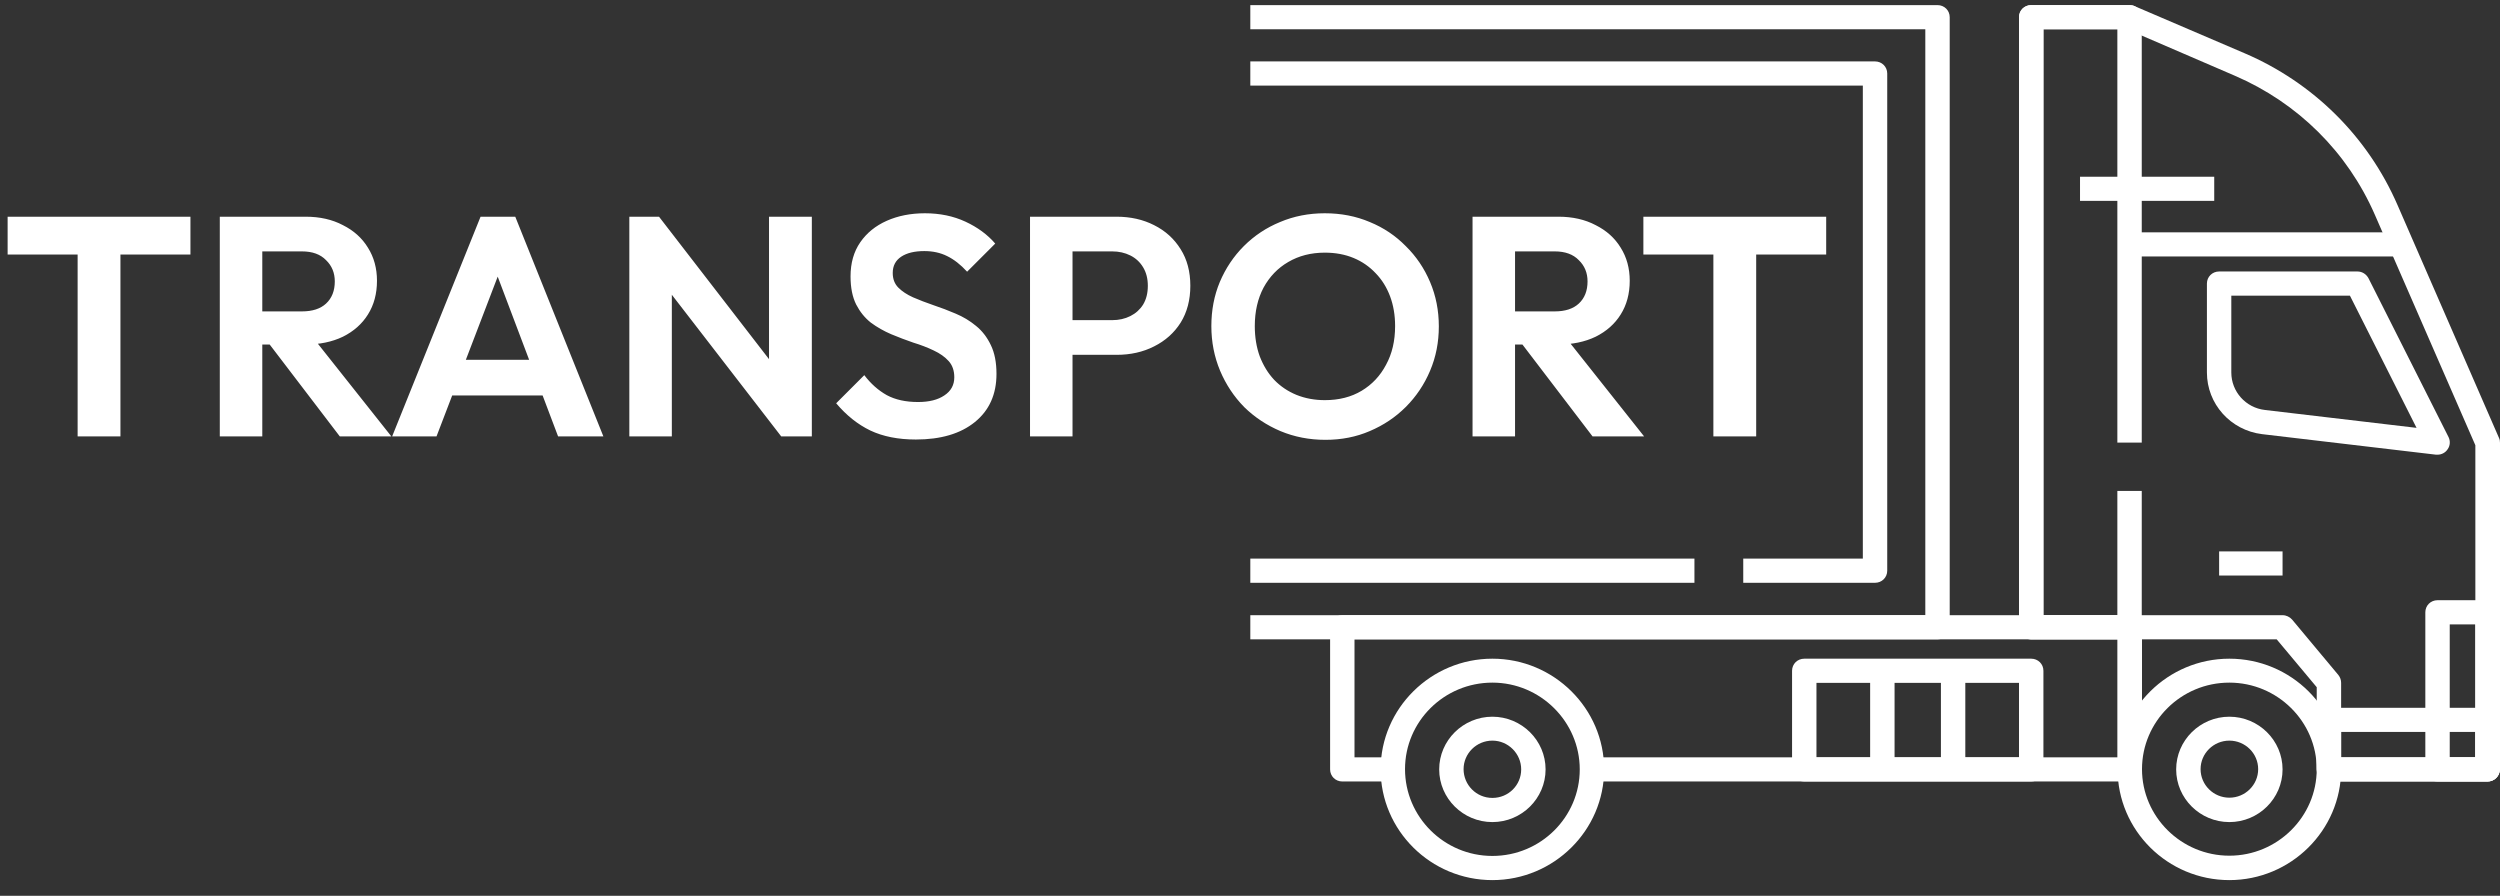
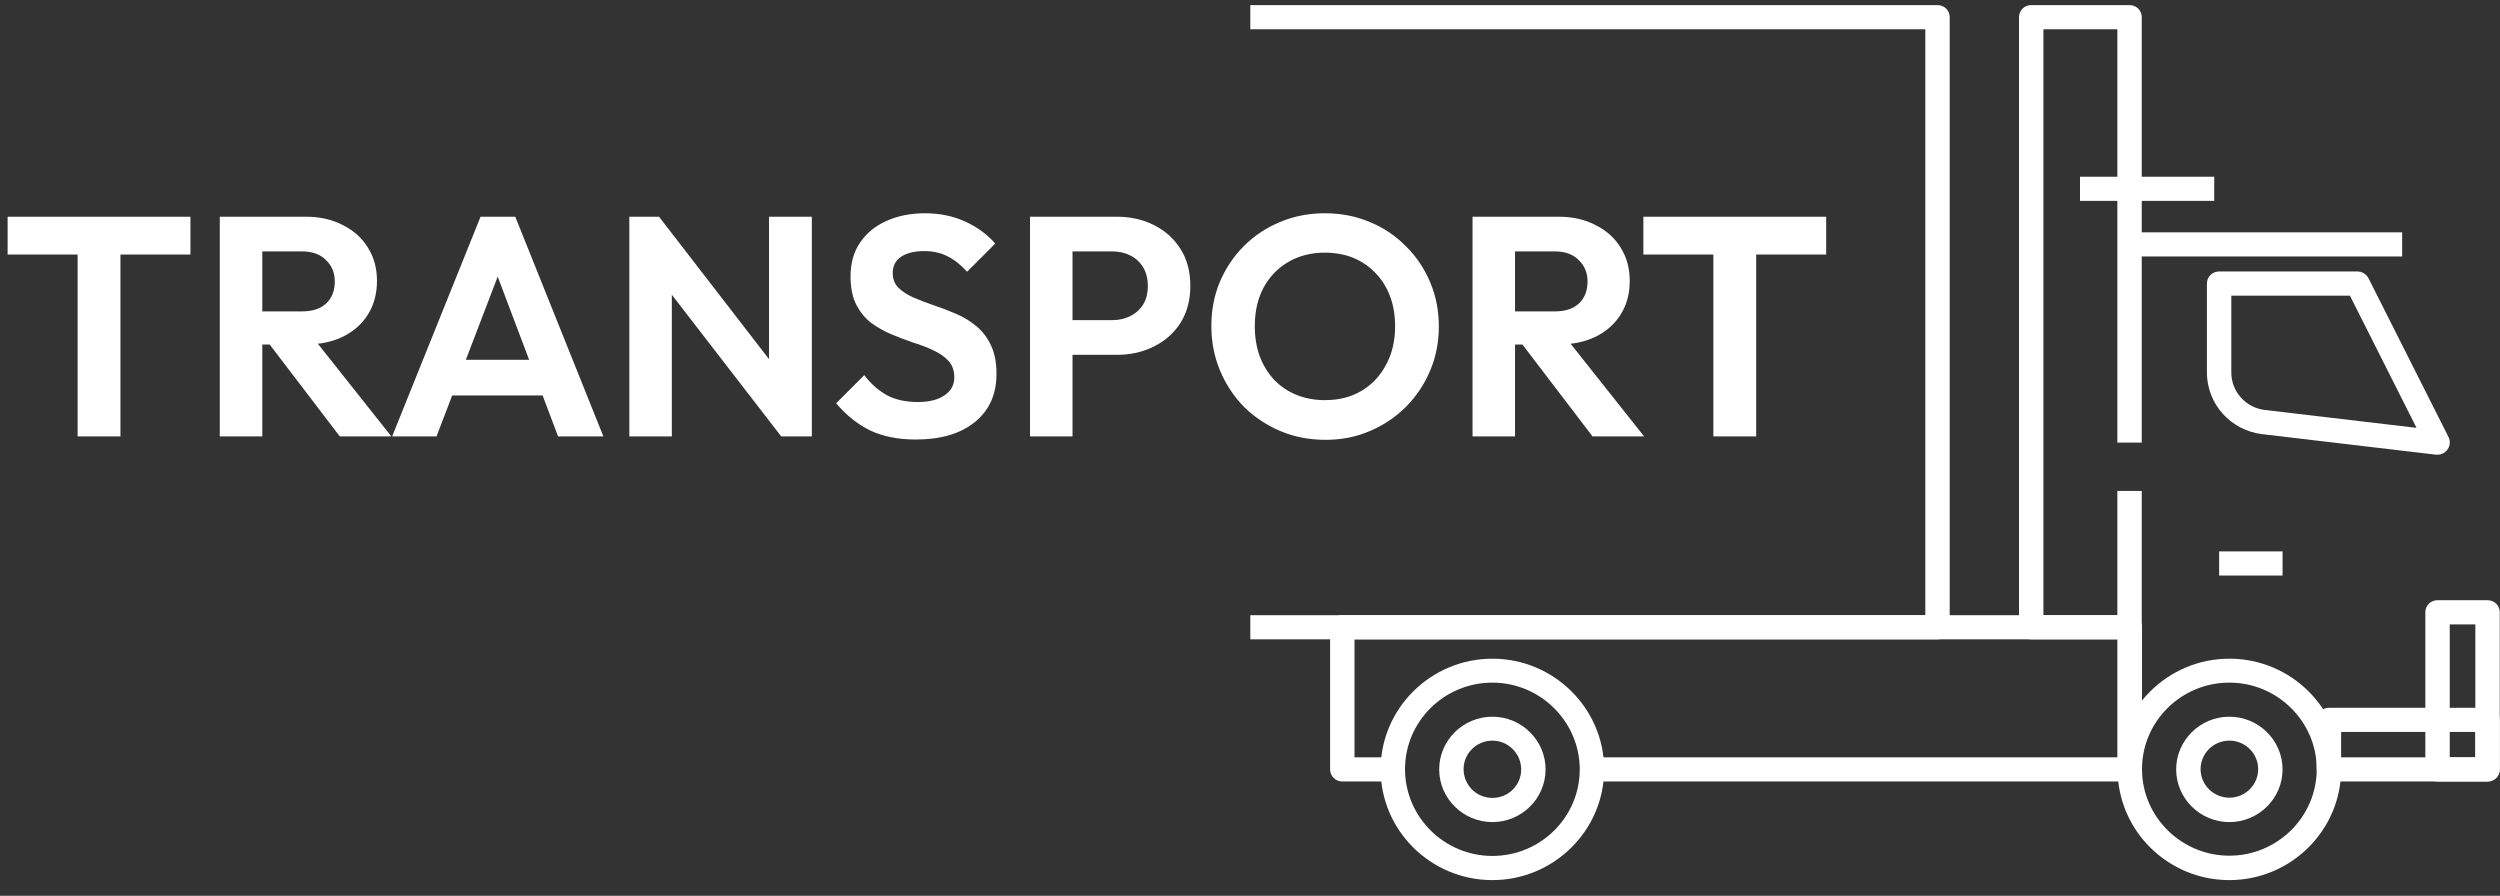
<svg xmlns="http://www.w3.org/2000/svg" width="120" height="43" viewBox="0 0 120 43" fill="none">
  <rect x="0" y="0" width="120" height="43" fill="#333333" stroke="none" />
  <path d="M71.635 42.245C68.671 42.245 66.27 39.855 66.27 36.931C66.27 34.007 68.683 31.617 71.635 31.617C74.586 31.617 76.999 34.007 76.999 36.931C76.999 39.855 74.586 42.245 71.635 42.245ZM71.635 32.766C69.315 32.766 67.441 34.634 67.441 36.919C67.441 39.205 69.315 41.085 71.635 41.085C73.954 41.085 75.828 39.217 75.828 36.931C75.828 34.645 73.942 32.766 71.635 32.766Z" fill="white" />
  <path d="M71.635 39.46C70.229 39.46 69.081 38.323 69.081 36.931C69.081 35.539 70.229 34.402 71.635 34.402C73.04 34.402 74.188 35.539 74.188 36.931C74.188 38.323 73.04 39.46 71.635 39.46ZM71.635 35.55C70.873 35.55 70.252 36.165 70.252 36.919C70.252 37.674 70.862 38.3 71.635 38.3C72.408 38.3 73.017 37.685 73.017 36.931C73.017 36.177 72.396 35.55 71.635 35.55ZM107.01 39.46C105.604 39.46 104.456 38.323 104.456 36.931C104.456 35.539 105.604 34.402 107.01 34.402C108.415 34.402 109.563 35.539 109.563 36.931C109.563 38.323 108.415 39.46 107.01 39.46ZM107.01 35.55C106.248 35.55 105.628 36.165 105.628 36.919C105.628 37.674 106.248 38.289 107.01 38.289C107.771 38.289 108.392 37.674 108.392 36.919C108.392 36.165 107.771 35.55 107.01 35.55Z" fill="white" />
  <path d="M107.009 42.245C104.046 42.245 101.645 39.855 101.645 36.931C101.645 34.007 104.058 31.617 107.009 31.617C109.973 31.617 112.374 34.007 112.374 36.931C112.374 39.855 109.961 42.245 107.009 42.245ZM107.009 32.766C104.69 32.766 102.816 34.634 102.816 36.919C102.816 39.205 104.702 41.073 107.009 41.073C109.317 41.073 111.203 39.205 111.203 36.919C111.203 34.634 109.317 32.766 107.009 32.766Z" fill="white" />
  <path d="M119.403 37.511H111.789C111.461 37.511 111.203 37.256 111.203 36.931V34.553C111.203 34.228 111.461 33.973 111.789 33.973H119.403C119.731 33.973 119.988 34.228 119.988 34.553V36.931C119.988 37.244 119.731 37.511 119.403 37.511ZM112.374 36.351H118.817V35.133H112.374V36.351Z" fill="white" />
  <path d="M119.403 37.511H117.001C116.673 37.511 116.416 37.256 116.416 36.931V29.39C116.416 29.065 116.673 28.81 117.001 28.81H119.403C119.731 28.81 119.988 29.065 119.988 29.39V36.931C119.988 37.244 119.731 37.511 119.403 37.511ZM117.587 36.351H118.817V29.97H117.587V36.351ZM102.219 37.511H76.414V36.351H101.633V30.689H65.016V36.351H66.856V37.511H64.431C64.103 37.511 63.845 37.256 63.845 36.931V30.109C63.845 29.784 64.103 29.529 64.431 29.529H102.231C102.559 29.529 102.816 29.784 102.816 30.109V36.931C102.805 37.244 102.547 37.511 102.219 37.511ZM117.001 21.825H116.931L108.579 20.839C107.068 20.653 105.932 19.389 105.932 17.88V13.611C105.932 13.286 106.19 13.031 106.518 13.031H113.159C113.382 13.031 113.581 13.158 113.687 13.355L117.529 20.978C117.622 21.164 117.611 21.396 117.482 21.57C117.376 21.732 117.189 21.825 117.001 21.825ZM107.103 14.202V17.88C107.103 18.797 107.795 19.574 108.72 19.679L115.994 20.537L112.796 14.191H107.103V14.202ZM106.518 26.466H109.563V27.626H106.518V26.466ZM102.184 11.151H115.303V12.311H102.184V11.151Z" fill="white" />
  <path d="M102.219 30.689H97.498C97.17 30.689 96.912 30.434 96.912 30.109V0.825C96.912 0.5 97.17 0.245 97.498 0.245H102.219C102.547 0.245 102.804 0.5 102.804 0.825V21.245H101.633V1.405H98.084V29.529H101.633V23.565H102.804V30.097C102.804 30.422 102.547 30.689 102.219 30.689Z" fill="white" />
-   <path d="M119.403 37.511H111.789C111.461 37.511 111.203 37.256 111.203 36.931V32.986L109.282 30.689H97.498C97.17 30.689 96.912 30.434 96.912 30.109V0.825C96.912 0.5 97.17 0.245 97.498 0.245H102.219C102.301 0.245 102.383 0.256 102.453 0.291L107.736 2.554C111.039 3.969 113.651 6.556 115.08 9.84L119.953 21.024C119.988 21.094 120 21.175 120 21.256V36.943C119.988 37.244 119.731 37.511 119.403 37.511ZM112.374 36.351H118.817V21.372L113.991 10.304C112.679 7.299 110.289 4.932 107.267 3.633L102.102 1.405H98.084V29.529H109.563C109.739 29.529 109.903 29.61 110.02 29.738L112.246 32.406C112.328 32.511 112.374 32.638 112.374 32.778V36.351Z" fill="white" />
  <path d="M99.841 8.482H106.283V9.643H99.841V8.482ZM93 30.689H60.015V29.529H92.415V1.405H60.015V0.245H93C93.328 0.245 93.586 0.5 93.586 0.825V30.109C93.586 30.422 93.328 30.689 93 30.689Z" fill="white" />
-   <path d="M90.001 27.974H83.676V26.814H89.416V4.108H60.015V2.948H90.001C90.329 2.948 90.587 3.203 90.587 3.528V27.394C90.587 27.719 90.329 27.974 90.001 27.974ZM60.015 26.814H81.333V27.974H60.015V26.814ZM97.498 37.511H86.605C86.277 37.511 86.019 37.256 86.019 36.931V32.197C86.019 31.872 86.277 31.617 86.605 31.617H97.498C97.826 31.617 98.084 31.872 98.084 32.197V36.931C98.084 37.244 97.826 37.511 97.498 37.511ZM87.19 36.351H96.912V32.778H87.19V36.351Z" fill="white" />
-   <path d="M89.767 32.151H90.939V36.908H89.767V32.151ZM93.164 32.151H94.335V36.908H93.164V32.151Z" fill="white" />
  <path d="M3.726 20.947V10.627H5.781V20.947H3.726ZM0.366 12.217V10.402H9.141V12.217H0.366ZM12.05 16.537V14.947H14.495C14.995 14.947 15.38 14.822 15.65 14.572C15.93 14.312 16.07 13.957 16.07 13.507C16.07 13.097 15.93 12.757 15.65 12.487C15.38 12.207 14.995 12.067 14.495 12.067H12.05V10.402H14.675C15.355 10.402 15.95 10.537 16.46 10.807C16.98 11.067 17.38 11.427 17.66 11.887C17.95 12.347 18.095 12.877 18.095 13.477C18.095 14.097 17.95 14.637 17.66 15.097C17.38 15.547 16.98 15.902 16.46 16.162C15.94 16.412 15.335 16.537 14.645 16.537H12.05ZM10.55 20.947V10.402H12.59V20.947H10.55ZM16.31 20.947L12.83 16.387L14.705 15.802L18.785 20.947H16.31ZM18.823 20.947L23.067 10.402H24.733L28.962 20.947H26.788L23.517 12.292H24.267L20.953 20.947H18.823ZM21.073 18.982V17.272H26.742V18.982H21.073ZM30.208 20.947V10.402H31.633L32.248 12.442V20.947H30.208ZM37.498 20.947L31.243 12.847L31.633 10.402L37.888 18.502L37.498 20.947ZM37.498 20.947L36.913 18.967V10.402H38.968V20.947H37.498ZM43.961 21.097C43.111 21.097 42.381 20.952 41.771 20.662C41.171 20.372 40.626 19.937 40.136 19.357L41.486 18.007C41.796 18.417 42.156 18.737 42.566 18.967C42.976 19.187 43.476 19.297 44.066 19.297C44.596 19.297 45.016 19.192 45.326 18.982C45.646 18.772 45.806 18.482 45.806 18.112C45.806 17.792 45.716 17.532 45.536 17.332C45.356 17.132 45.116 16.962 44.816 16.822C44.526 16.682 44.201 16.557 43.841 16.447C43.491 16.327 43.136 16.192 42.776 16.042C42.426 15.892 42.101 15.707 41.801 15.487C41.511 15.257 41.276 14.967 41.096 14.617C40.916 14.257 40.826 13.807 40.826 13.267C40.826 12.627 40.981 12.082 41.291 11.632C41.601 11.182 42.026 10.837 42.566 10.597C43.106 10.357 43.716 10.237 44.396 10.237C45.116 10.237 45.766 10.372 46.346 10.642C46.926 10.912 47.401 11.262 47.771 11.692L46.421 13.042C46.111 12.702 45.791 12.452 45.461 12.292C45.141 12.132 44.776 12.052 44.366 12.052C43.896 12.052 43.526 12.142 43.256 12.322C42.986 12.502 42.851 12.762 42.851 13.102C42.851 13.392 42.941 13.627 43.121 13.807C43.301 13.987 43.536 14.142 43.826 14.272C44.126 14.402 44.451 14.527 44.801 14.647C45.161 14.767 45.516 14.902 45.866 15.052C46.226 15.202 46.551 15.397 46.841 15.637C47.141 15.877 47.381 16.187 47.561 16.567C47.741 16.937 47.831 17.397 47.831 17.947C47.831 18.927 47.486 19.697 46.796 20.257C46.106 20.817 45.161 21.097 43.961 21.097ZM50.941 17.032V15.367H53.386C53.706 15.367 53.996 15.302 54.256 15.172C54.516 15.042 54.721 14.857 54.871 14.617C55.021 14.367 55.096 14.067 55.096 13.717C55.096 13.377 55.021 13.082 54.871 12.832C54.721 12.582 54.516 12.392 54.256 12.262C53.996 12.132 53.706 12.067 53.386 12.067H50.941V10.402H53.596C54.266 10.402 54.866 10.537 55.396 10.807C55.936 11.077 56.361 11.462 56.671 11.962C56.981 12.452 57.136 13.037 57.136 13.717C57.136 14.397 56.981 14.987 56.671 15.487C56.361 15.977 55.936 16.357 55.396 16.627C54.866 16.897 54.266 17.032 53.596 17.032H50.941ZM49.441 20.947V10.402H51.481V20.947H49.441ZM63.62 21.112C62.849 21.112 62.13 20.972 61.459 20.692C60.8 20.412 60.219 20.027 59.719 19.537C59.23 19.037 58.844 18.457 58.565 17.797C58.285 17.127 58.145 16.412 58.145 15.652C58.145 14.892 58.279 14.187 58.55 13.537C58.83 12.877 59.215 12.302 59.705 11.812C60.205 11.312 60.785 10.927 61.444 10.657C62.105 10.377 62.819 10.237 63.59 10.237C64.37 10.237 65.09 10.377 65.749 10.657C66.409 10.927 66.984 11.312 67.475 11.812C67.975 12.302 68.365 12.877 68.644 13.537C68.924 14.197 69.064 14.907 69.064 15.667C69.064 16.427 68.924 17.137 68.644 17.797C68.365 18.457 67.975 19.037 67.475 19.537C66.984 20.027 66.409 20.412 65.749 20.692C65.1 20.972 64.389 21.112 63.62 21.112ZM63.59 19.207C64.269 19.207 64.859 19.057 65.359 18.757C65.859 18.457 66.249 18.042 66.529 17.512C66.82 16.982 66.965 16.362 66.965 15.652C66.965 15.132 66.885 14.657 66.725 14.227C66.564 13.797 66.335 13.427 66.034 13.117C65.734 12.797 65.379 12.552 64.969 12.382C64.559 12.212 64.1 12.127 63.59 12.127C62.929 12.127 62.344 12.277 61.834 12.577C61.334 12.867 60.94 13.277 60.65 13.807C60.37 14.337 60.23 14.952 60.23 15.652C60.23 16.182 60.309 16.667 60.469 17.107C60.639 17.547 60.87 17.922 61.16 18.232C61.459 18.542 61.815 18.782 62.224 18.952C62.645 19.122 63.099 19.207 63.59 19.207ZM72.182 16.537V14.947H74.627C75.127 14.947 75.512 14.822 75.782 14.572C76.062 14.312 76.202 13.957 76.202 13.507C76.202 13.097 76.062 12.757 75.782 12.487C75.512 12.207 75.127 12.067 74.627 12.067H72.182V10.402H74.807C75.487 10.402 76.082 10.537 76.592 10.807C77.112 11.067 77.512 11.427 77.792 11.887C78.082 12.347 78.227 12.877 78.227 13.477C78.227 14.097 78.082 14.637 77.792 15.097C77.512 15.547 77.112 15.902 76.592 16.162C76.072 16.412 75.467 16.537 74.777 16.537H72.182ZM70.682 20.947V10.402H72.722V20.947H70.682ZM76.442 20.947L72.962 16.387L74.837 15.802L78.917 20.947H76.442ZM82.242 20.947V10.627H84.297V20.947H82.242ZM78.882 12.217V10.402H87.657V12.217H78.882Z" fill="white" />
</svg>